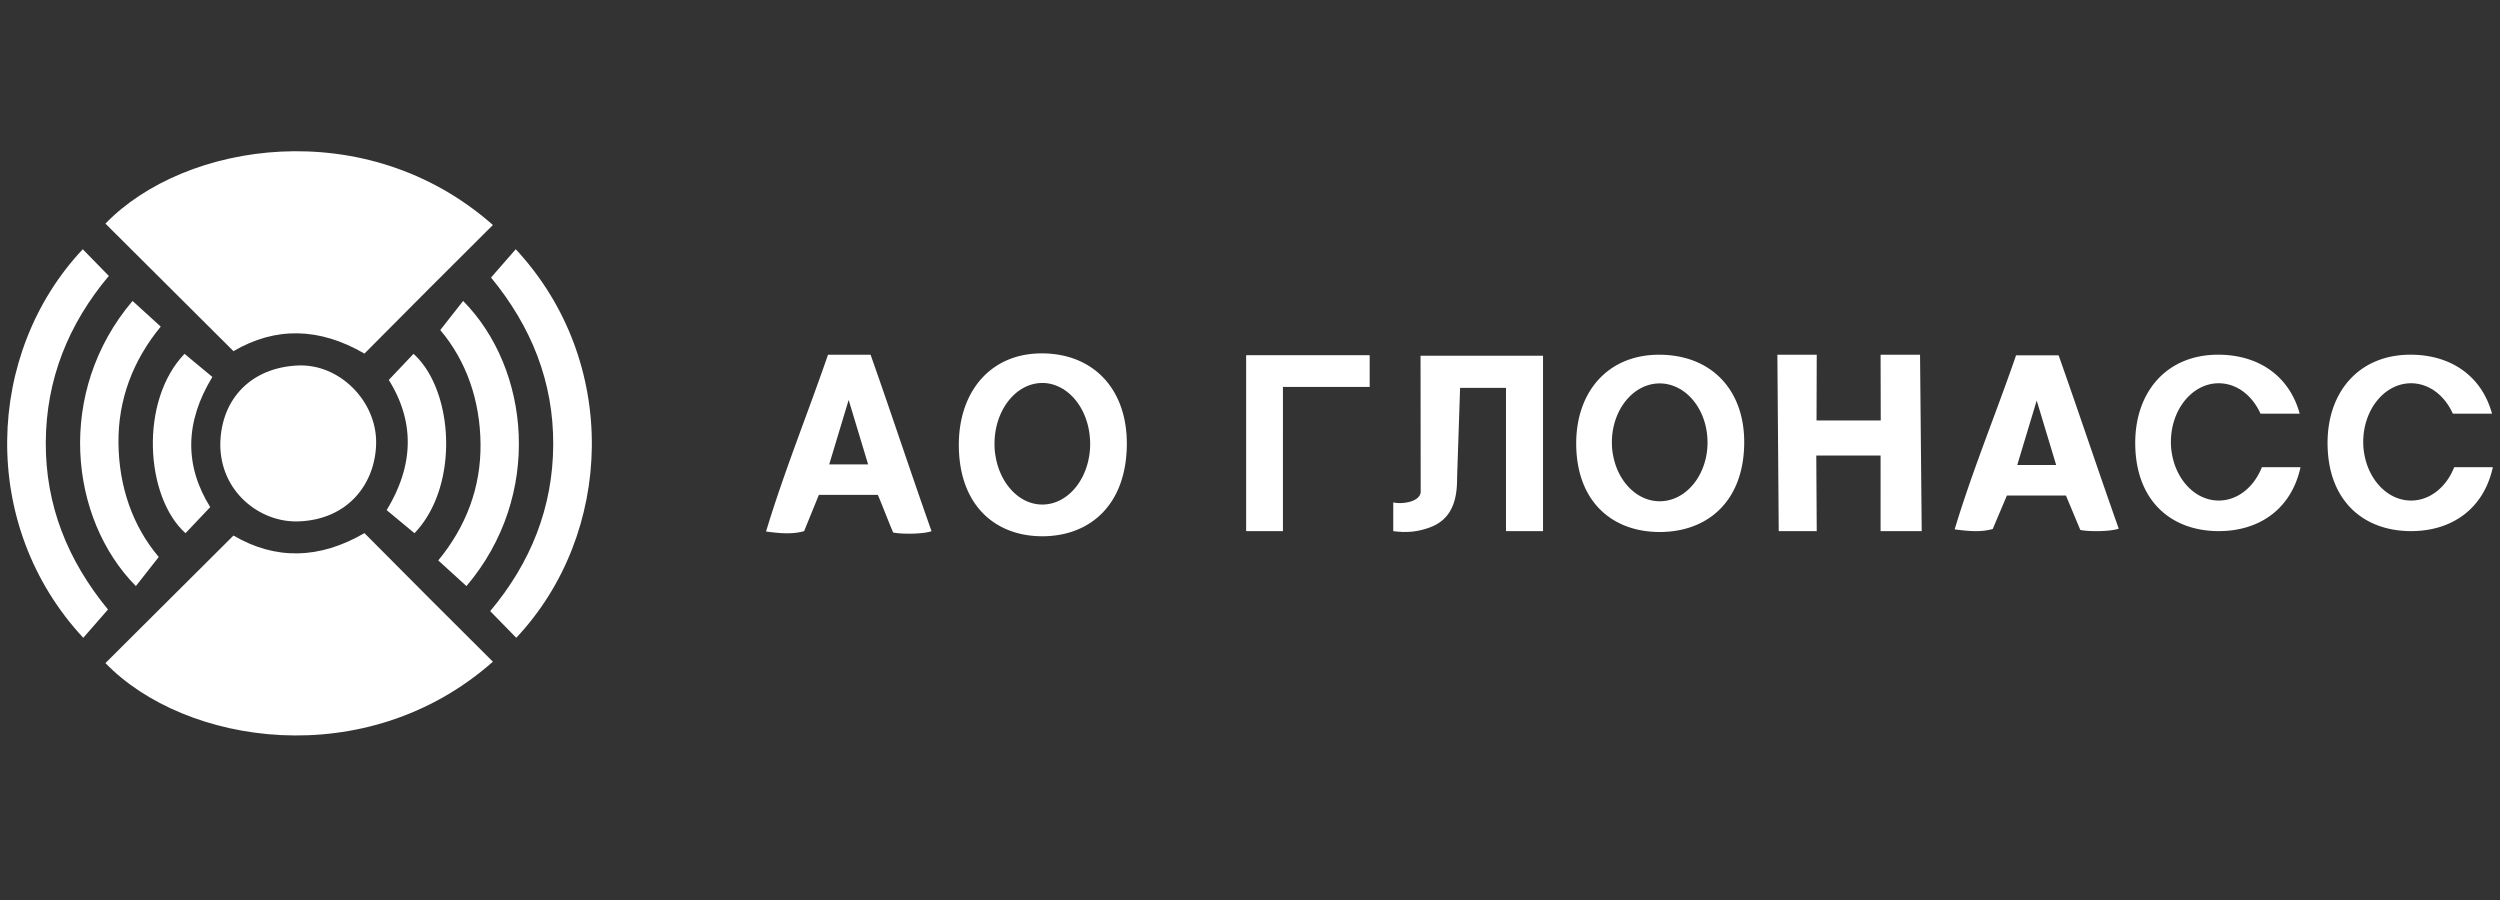
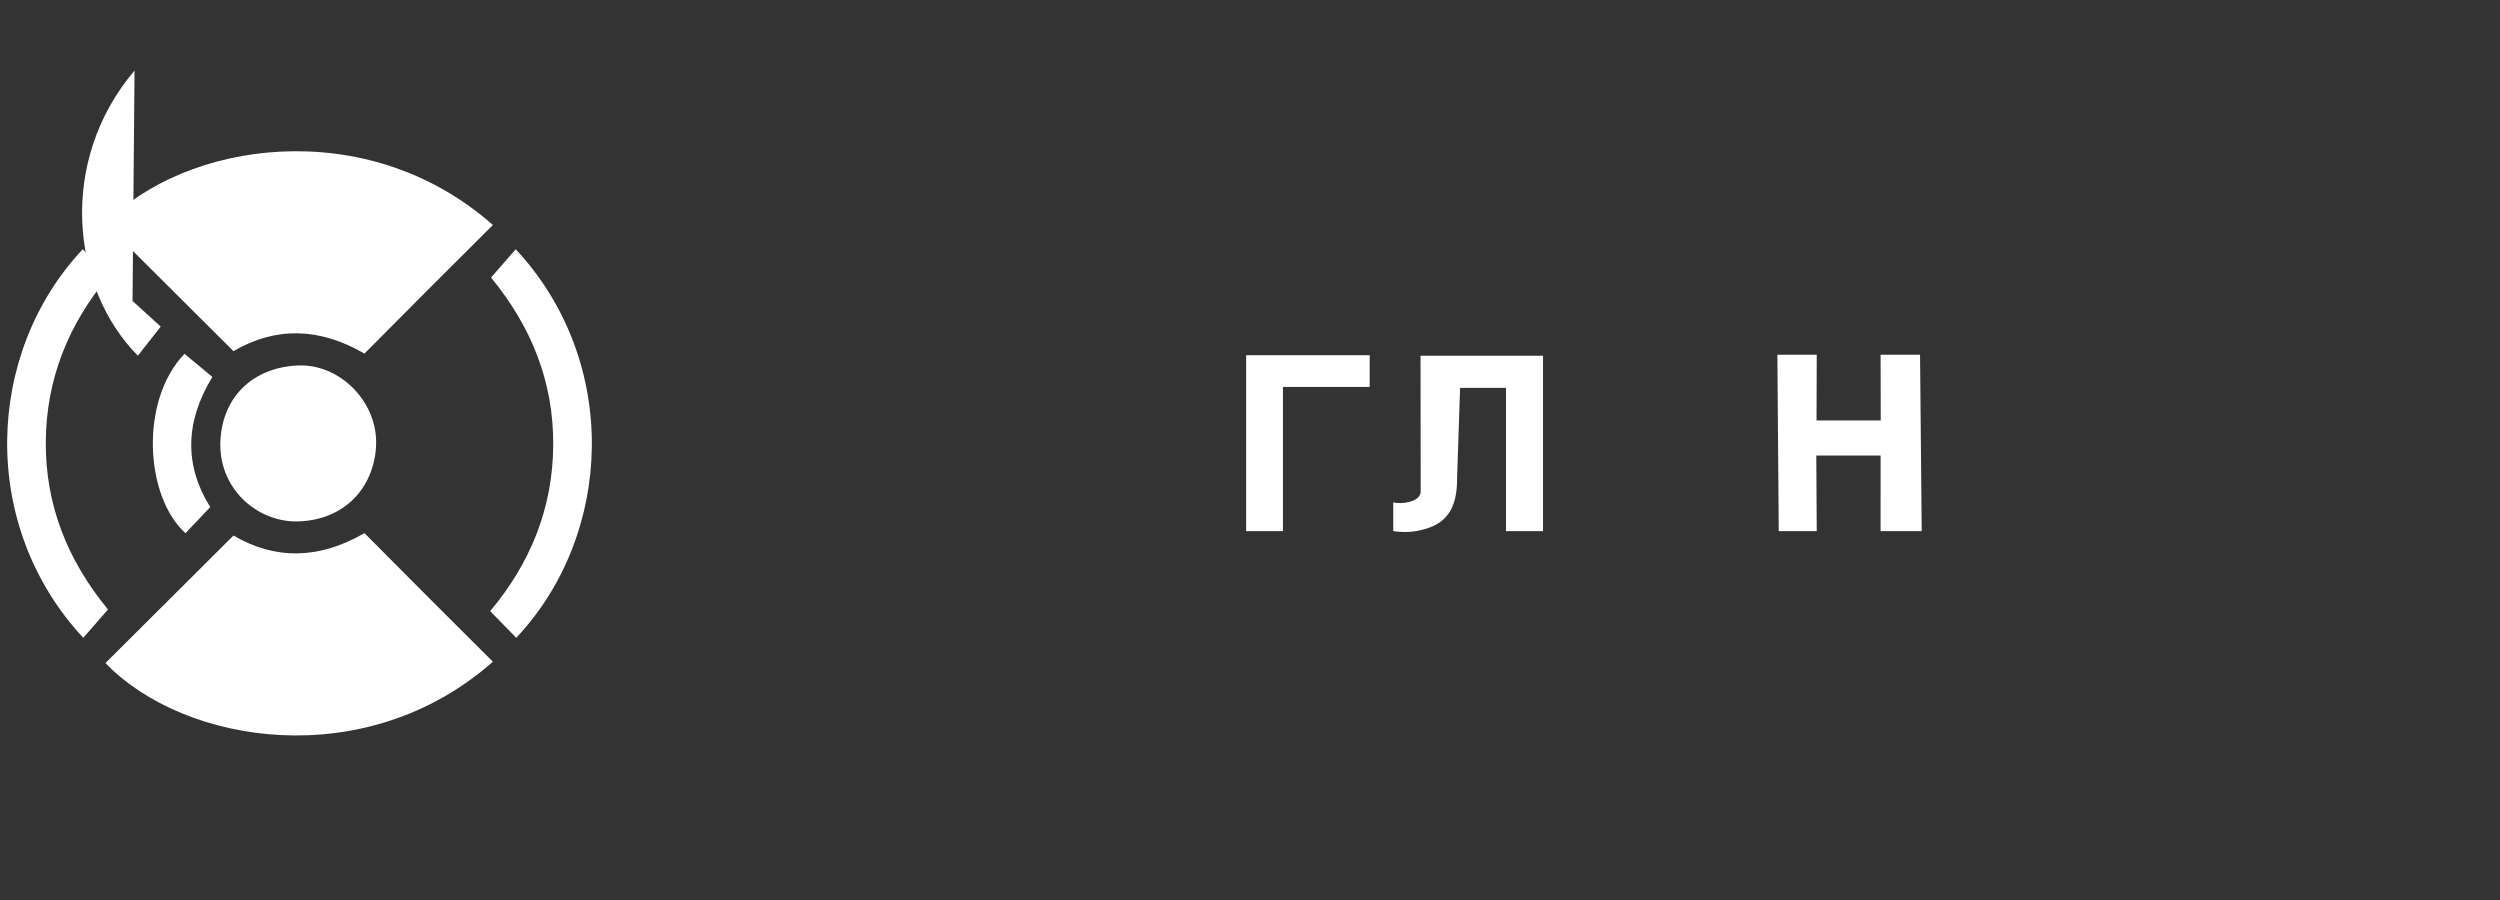
<svg xmlns="http://www.w3.org/2000/svg" width="250" height="90">
  <rect width="100%" height="100%" fill="#333333" stroke="none" />
  <g fill="#FFF">
    <path d="M36.445 35.358c-4.513-2.621-8.896-2.7-13.098-.242L10.544 22.362c7.889-8.168 26.049-11.082 38.745.137-2.145 2.138-4.286 4.265-6.418 6.401-2.102 2.103-4.195 4.215-6.426 6.458zM36.445 53.312c-4.513 2.621-8.896 2.7-13.098.242L10.544 66.308c7.889 8.168 26.049 11.082 38.745-.137-2.145-2.138-4.286-4.265-6.418-6.401-2.102-2.103-4.195-4.214-6.426-6.458zM22.029 44.387c.09-4.594 3.176-7.625 7.73-7.838 4.238-.198 7.914 3.613 7.855 7.754-.057 4.005-2.759 7.662-7.77 7.837-3.851.134-7.844-2.97-7.815-7.753zM188.058 45.55l-6.429.001.044 7.564h-3.8l-.135-17.643h3.936l-.021 6.572h6.422l-.016-6.572h3.946l.166 17.643h-4.112V45.55zM154.303 35.577v17.538h-3.704V38.788h-4.589l-.301 8.995c.021 2.243-.535 4.202-2.807 4.992-1.129.392-2.182.532-3.576.339V50.24c.7.196 2.572.031 2.742-.98l-.014-13.684h12.249zM124.615 35.518h12.353v3.175h-8.674l-.001 14.422h-3.679zM8.276 24.924l2.606 2.669c-4.049 4.823-6.268 10.342-6.304 16.622-.036 6.301 2.179 11.819 6.219 16.735l-2.47 2.83c-10.465-11.246-9.81-28.483-.051-38.856z" />
-     <path d="M13.254 30.095l2.819 2.566c-2.8 3.404-4.27 7.323-4.227 11.648.043 4.305 1.389 8.27 4.028 11.39l-2.287 2.91c-6.695-6.772-8.018-19.462-.333-28.514z" />
+     <path d="M13.254 30.095l2.819 2.566l-2.287 2.91c-6.695-6.772-8.018-19.462-.333-28.514z" />
    <path d="M21.236 37.695c-2.756 4.524-2.799 8.863-.215 13.016l-2.473 2.609c-4.028-3.625-4.628-13.218-.096-17.936l2.784 2.311zM51.625 63.78l-2.606-2.669c4.049-4.823 6.268-10.342 6.304-16.622.036-6.301-2.179-11.819-6.219-16.735l2.47-2.83c10.465 11.246 9.81 28.483.051 38.856z" />
-     <path d="M46.646 58.609l-2.819-2.566c2.8-3.404 4.27-7.323 4.227-11.648-.043-4.305-1.389-8.27-4.028-11.39l2.287-2.91c6.695 6.772 8.018 19.463.333 28.514z" />
-     <path d="M38.664 51.009c2.756-4.524 2.799-8.863.215-13.016l2.473-2.609c4.028 3.625 4.628 13.218.096 17.936l-2.784-2.311zM87.058 35.472h-4.257c-1.984 5.774-4.401 11.725-6.196 17.68 1.475.195 2.642.289 3.806-.037.503-1.229 1.03-2.533 1.476-3.625h5.901c.534 1.272.988 2.482 1.524 3.758.919.201 3.161.149 3.841-.133-2.091-5.906-4.068-11.919-6.095-17.643zM82.92 46.44l1.946-6.446 1.946 6.446H82.92zM205.862 35.533h-4.257c-1.984 5.774-4.344 11.45-6.139 17.404 1.475.195 2.642.289 3.806-.037l1.419-3.349h5.901l1.439 3.443c.919.201 3.161.149 3.841-.133-2.091-5.906-3.984-11.604-6.01-17.328zm-4.138 10.968l1.946-6.446 1.946 6.446h-3.892zM112.683 44.344c0-5.428-3.328-9.006-8.519-9.006-5.1 0-8.281 3.805-8.281 9.145 0 5.971 3.568 9.142 8.351 9.142 4.784 0 8.449-3.171 8.449-9.281zm-8.449 6.11c-1.56 0-2.941-.953-3.814-2.421l-.042-.071a6.85 6.85 0 01-.796-2.192c-.013-.073-.029-.144-.04-.218a6.776 6.776 0 01-.091-1.172v-.004c0-3.357 2.142-6.078 4.784-6.078.735 0 1.429.217 2.051.593l.059.016.054.054c1.506.974 2.549 2.929 2.61 5.204.001.054.006.108.006.163l.002.048c.001 3.356-2.141 6.078-4.783 6.078zM174.421 44.203c0-5.262-3.328-8.731-8.519-8.731-5.1 0-8.281 3.688-8.281 8.865 0 5.788 3.568 8.863 8.351 8.863 4.784 0 8.449-3.074 8.449-8.997zm-8.449 5.923c-1.56 0-2.941-.924-3.814-2.347l-.042-.069a6.512 6.512 0 01-.748-1.894c-.018-.077-.033-.155-.048-.232-.013-.07-.029-.14-.04-.211a6.373 6.373 0 01-.091-1.136v-.004c0-3.254 2.142-5.892 4.784-5.892.735 0 1.429.21 2.051.575.02.006.04.009.059.015l.054.052c1.506.944 2.549 2.839 2.61 5.045.001.053.006.105.006.158l.002.047c.001 3.255-2.141 5.893-4.783 5.893zM226.184 46.723c-.771 1.969-2.409 3.332-4.31 3.332-1.56 0-2.941-.919-3.814-2.336l-.042-.069a6.467 6.467 0 01-.796-2.116c-.013-.07-.029-.139-.04-.21a6.31 6.31 0 01-.091-1.131v-.004c0-3.238 2.142-5.864 4.784-5.864a4.04 4.04 0 012.051.573c.02.006.04.009.059.015l.054.052c.853.533 1.549 1.376 2.011 2.4h3.917c-.986-3.635-3.964-5.895-8.163-5.895-5.1 0-8.281 3.671-8.281 8.822 0 5.76 3.568 8.82 8.351 8.82 4.031 0 7.259-2.181 8.177-6.392h-3.867zM245.417 46.723c-.771 1.969-2.409 3.332-4.31 3.332-1.56 0-2.941-.919-3.814-2.336l-.042-.069a6.467 6.467 0 01-.796-2.116c-.013-.07-.029-.139-.04-.21a6.31 6.31 0 01-.091-1.131v-.004c0-3.238 2.142-5.864 4.784-5.864a4.04 4.04 0 012.051.573c.02.006.04.009.059.015l.054.052c.853.533 1.549 1.376 2.011 2.4h3.917c-.986-3.635-3.964-5.895-8.163-5.895-5.1 0-8.281 3.671-8.281 8.822 0 5.76 3.568 8.82 8.351 8.82 4.031 0 7.259-2.181 8.177-6.392h-3.867z" />
  </g>
</svg>